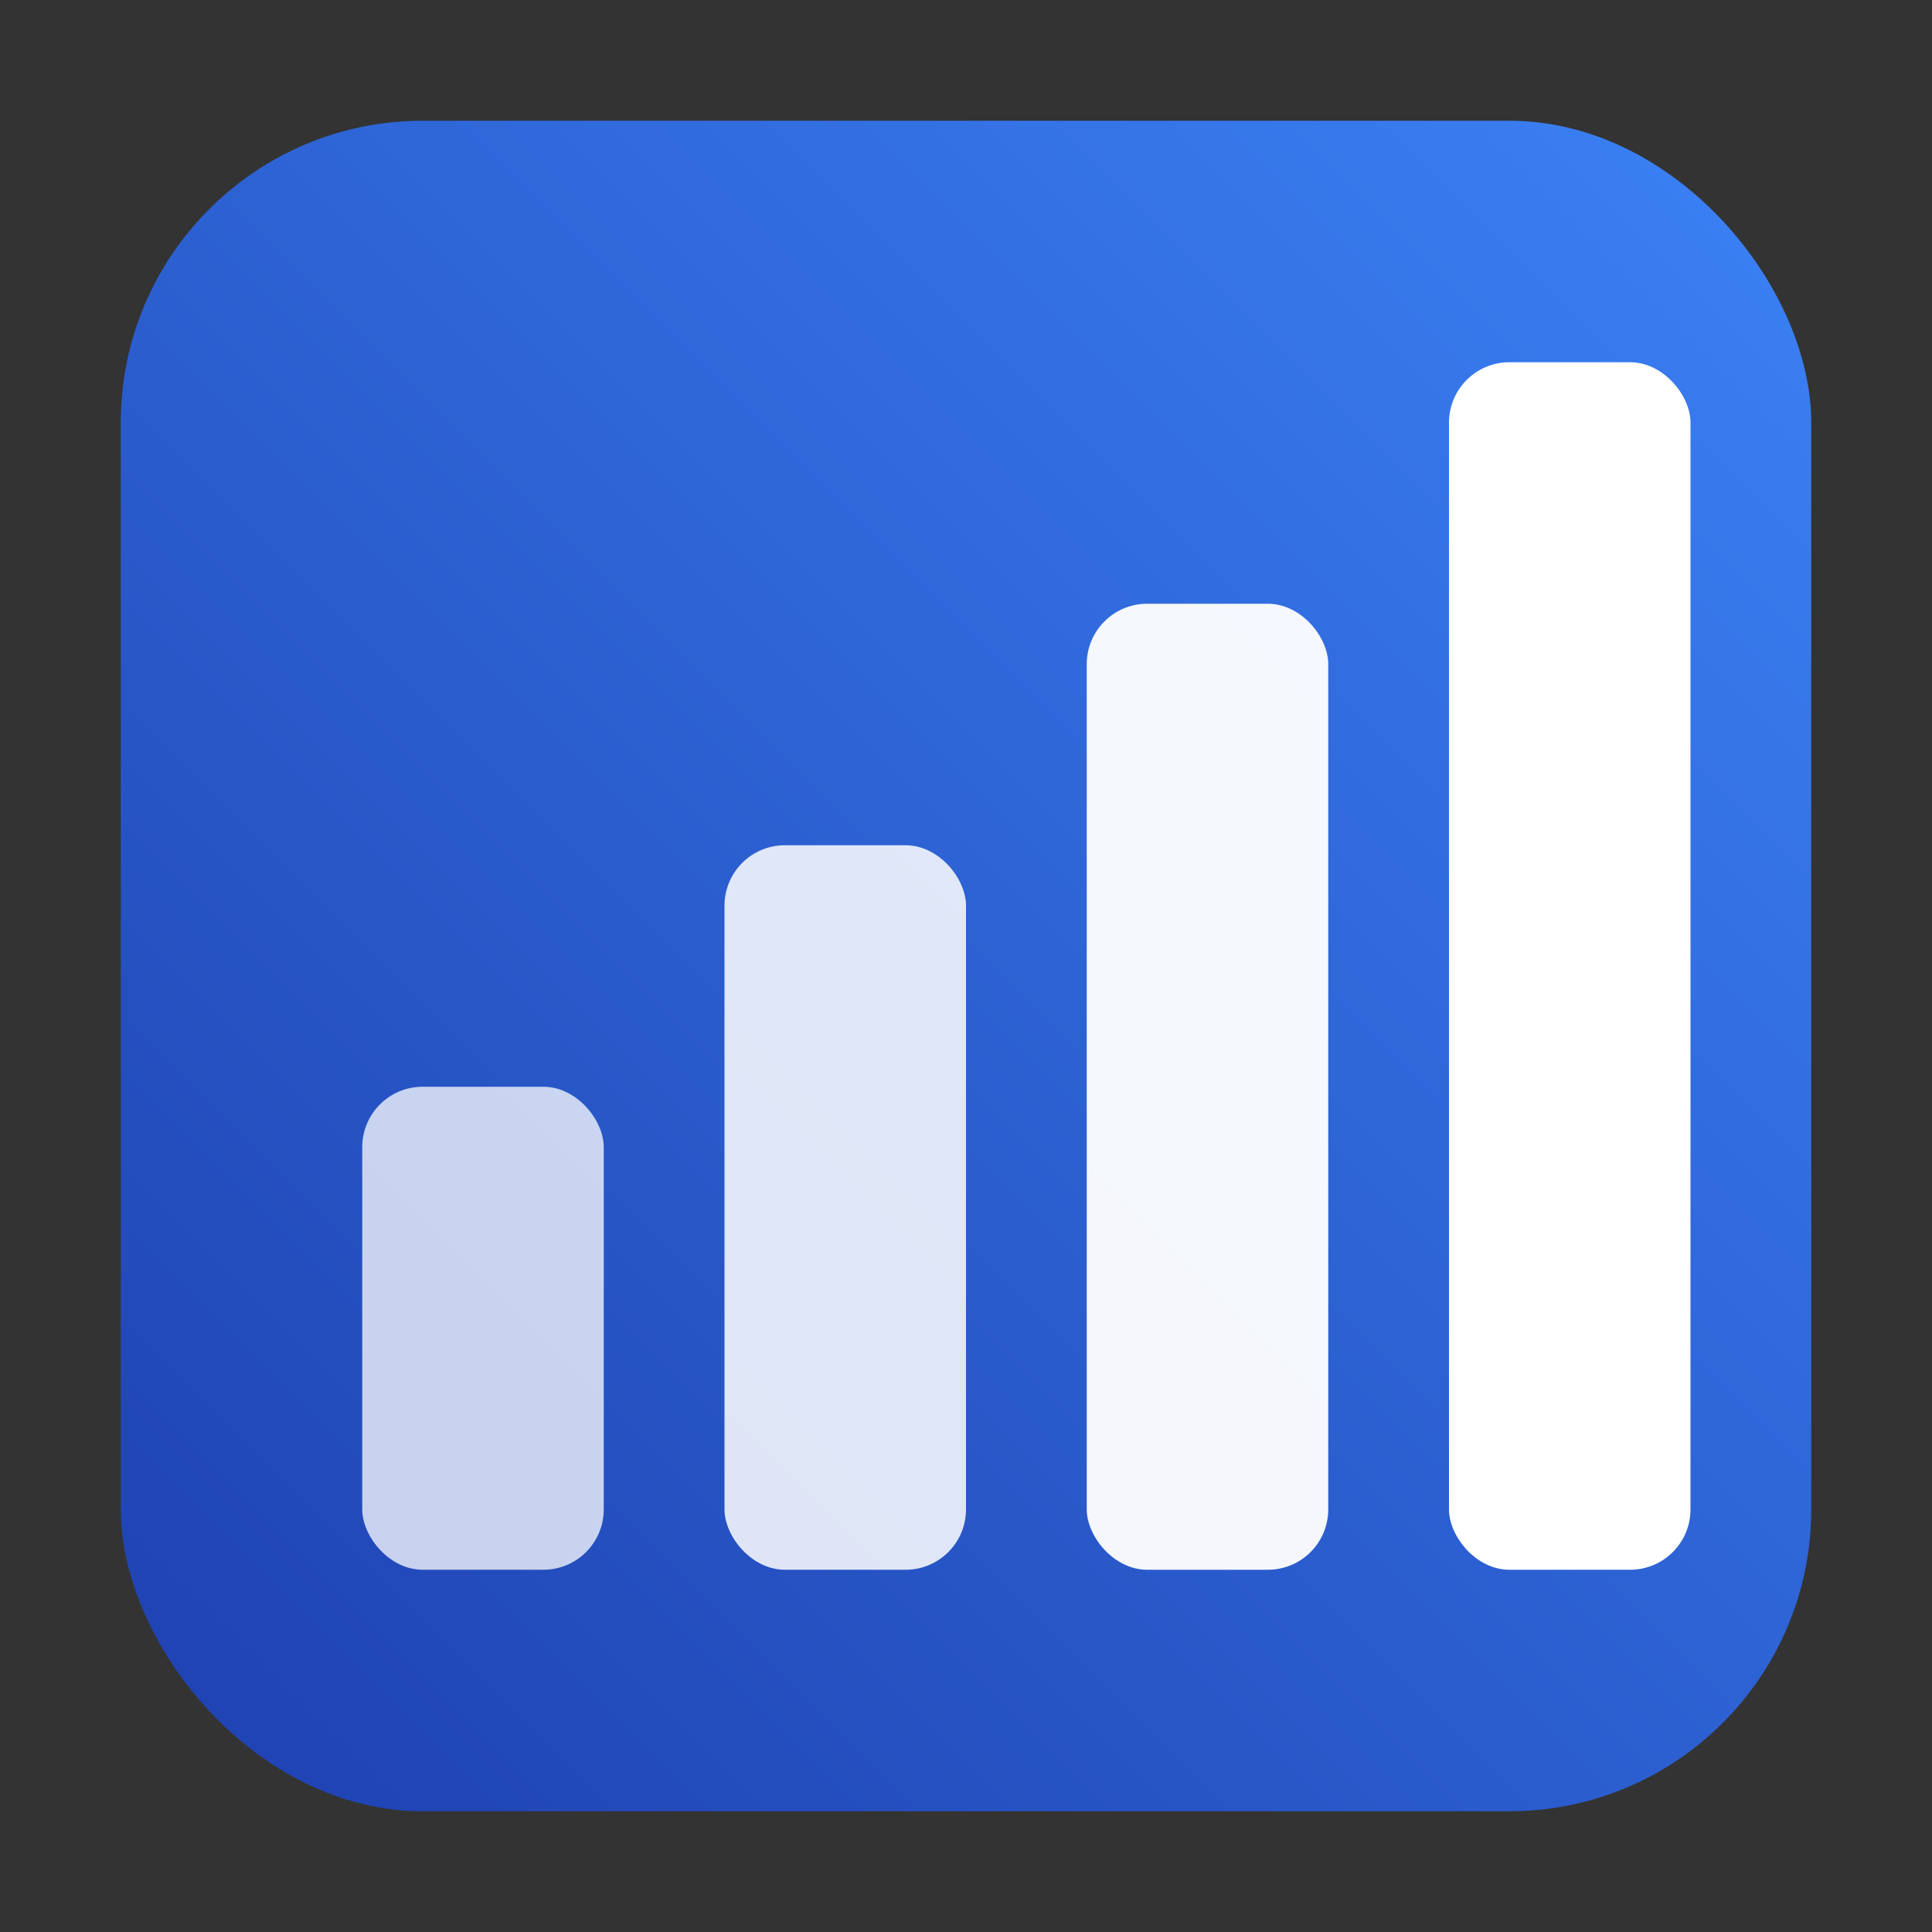
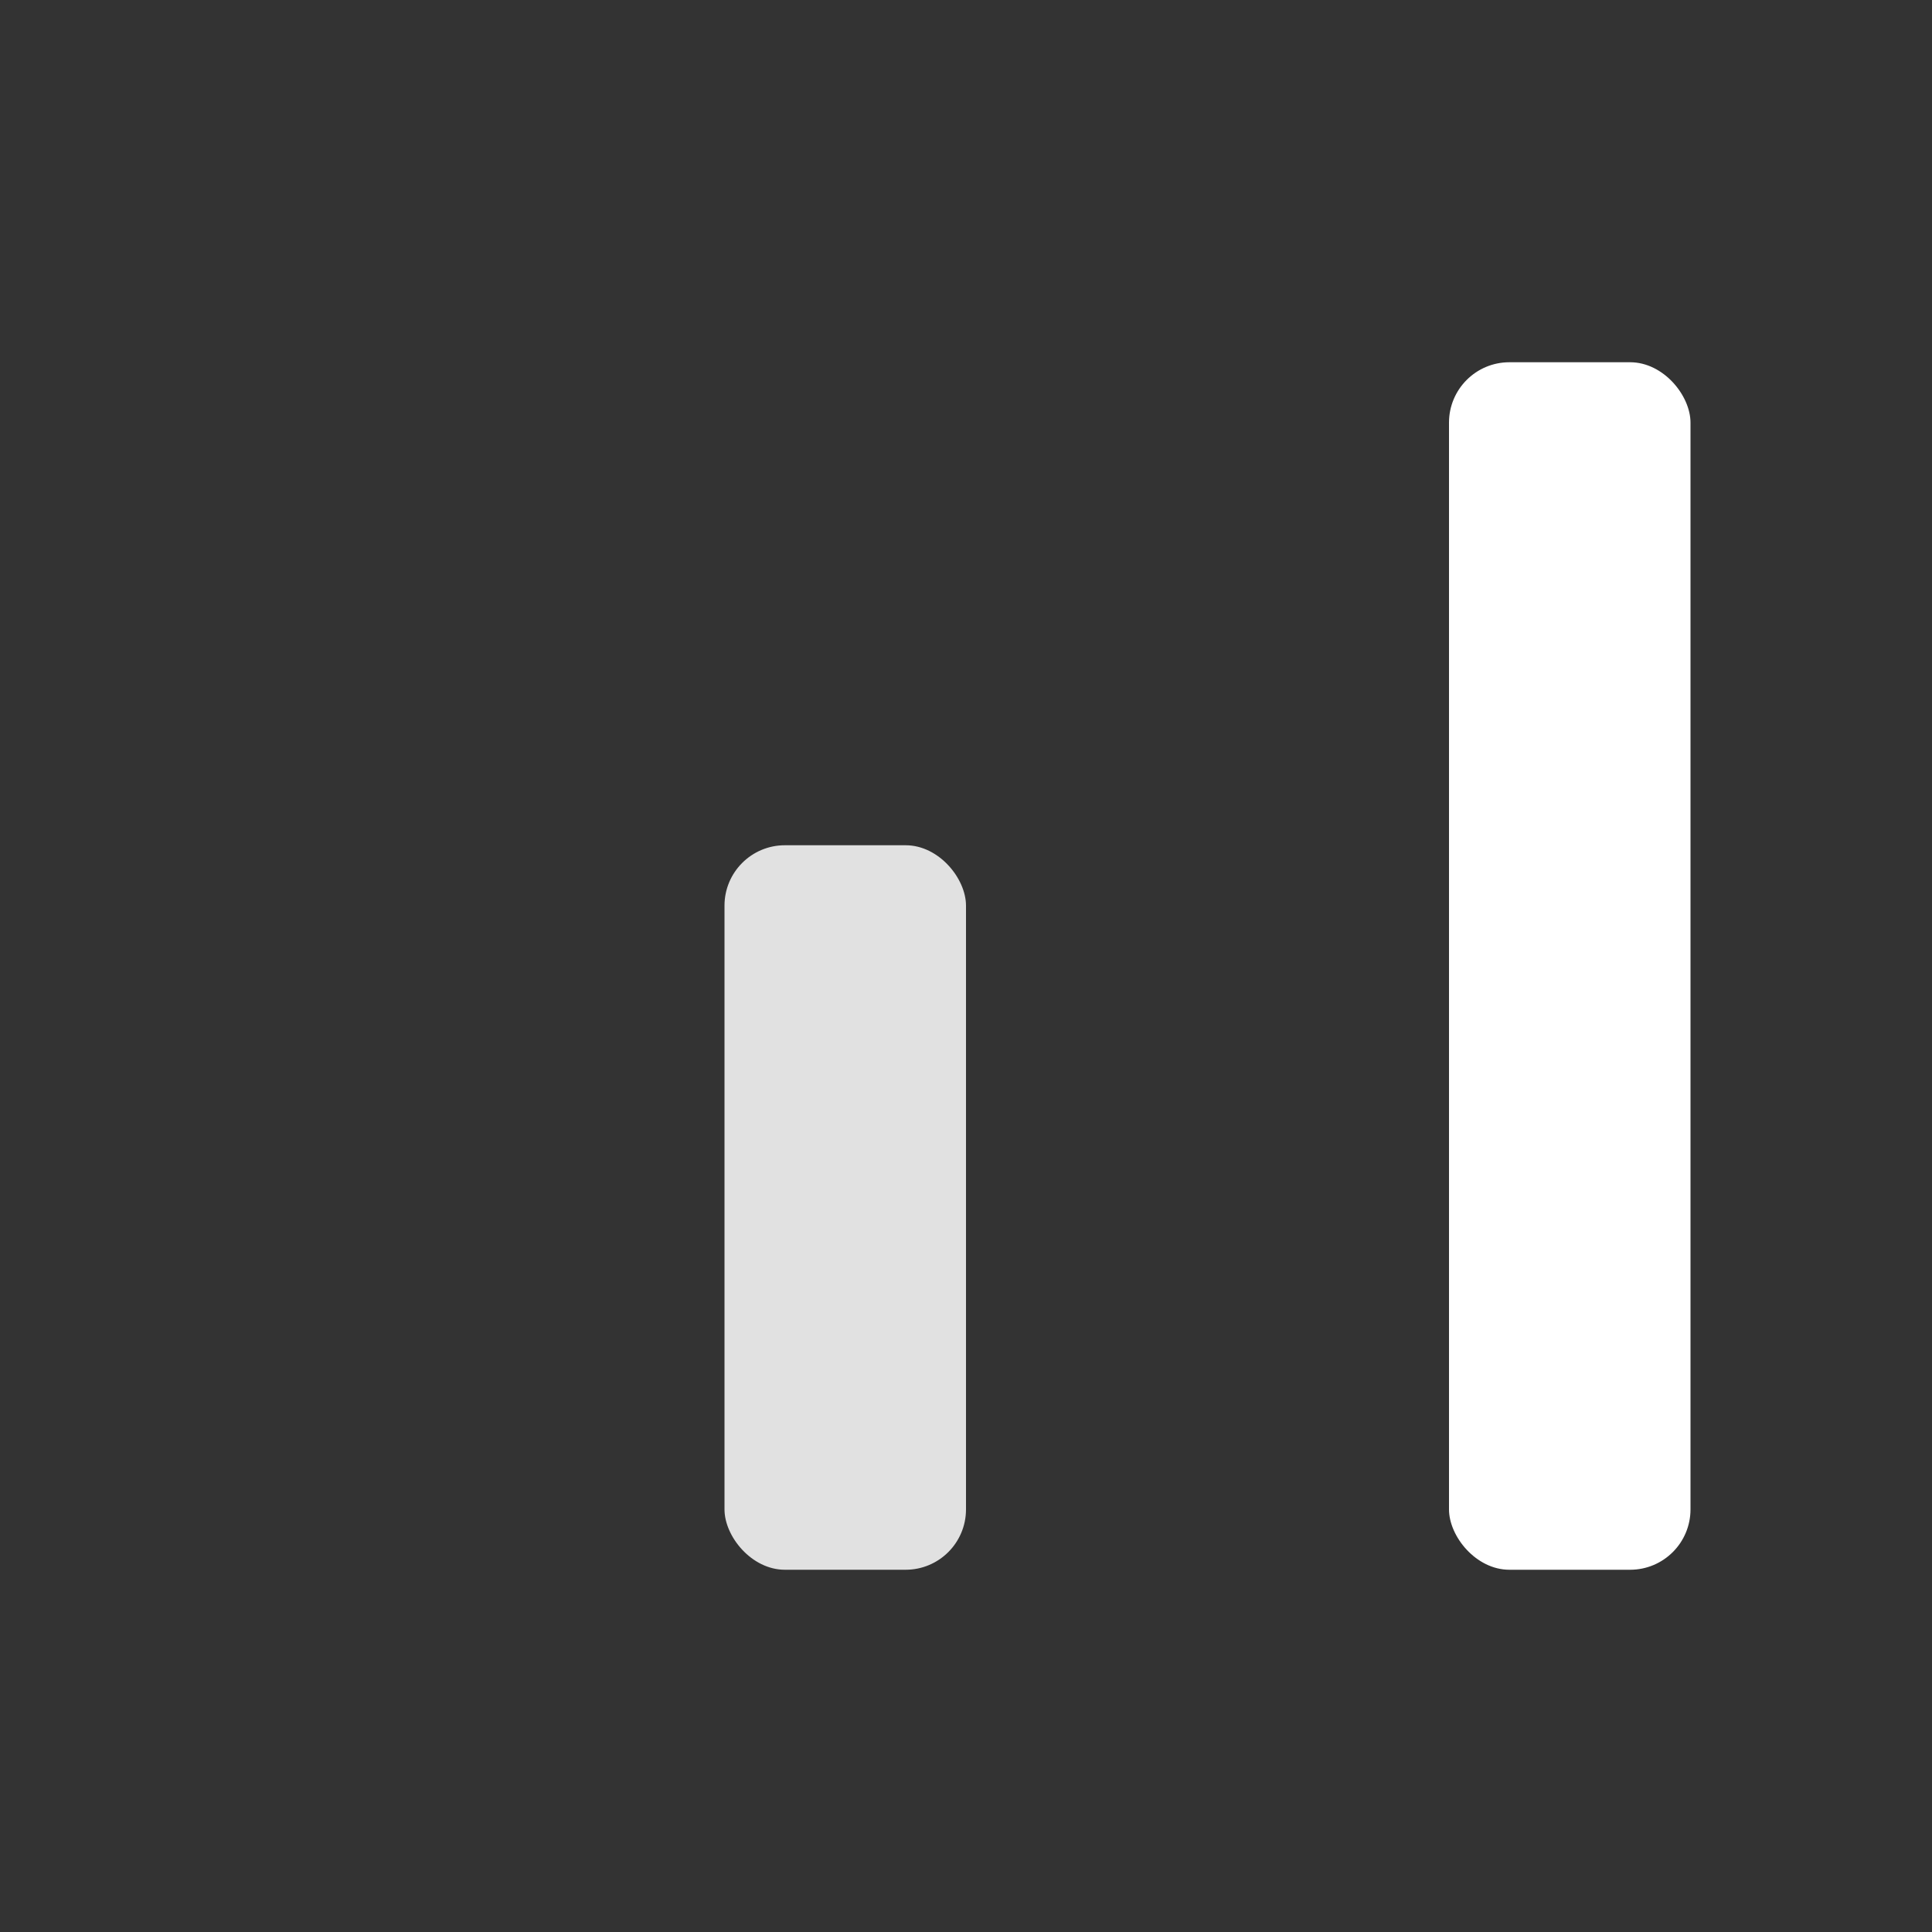
<svg xmlns="http://www.w3.org/2000/svg" viewBox="0 0 32 32" width="32" height="32">
  <rect x="0" y="0" width="32" height="32" fill="#333333" stroke="none" />
  <defs>
    <linearGradient id="bgGrad" x1="0%" y1="100%" x2="100%" y2="0%">
      <stop offset="0%" style="stop-color:#1e40af" />
      <stop offset="100%" style="stop-color:#3b82f6" />
    </linearGradient>
  </defs>
-   <rect x="2" y="2" width="28" height="28" rx="5" ry="5" fill="url(#bgGrad)" />
-   <rect x="6" y="18" width="4" height="8" rx="1" fill="white" fill-opacity="0.75" />
  <rect x="12" y="14" width="4" height="12" rx="1" fill="white" fill-opacity="0.85" />
-   <rect x="18" y="10" width="4" height="16" rx="1" fill="white" fill-opacity="0.95" />
  <rect x="24" y="6" width="4" height="20" rx="1" fill="white" />
</svg>